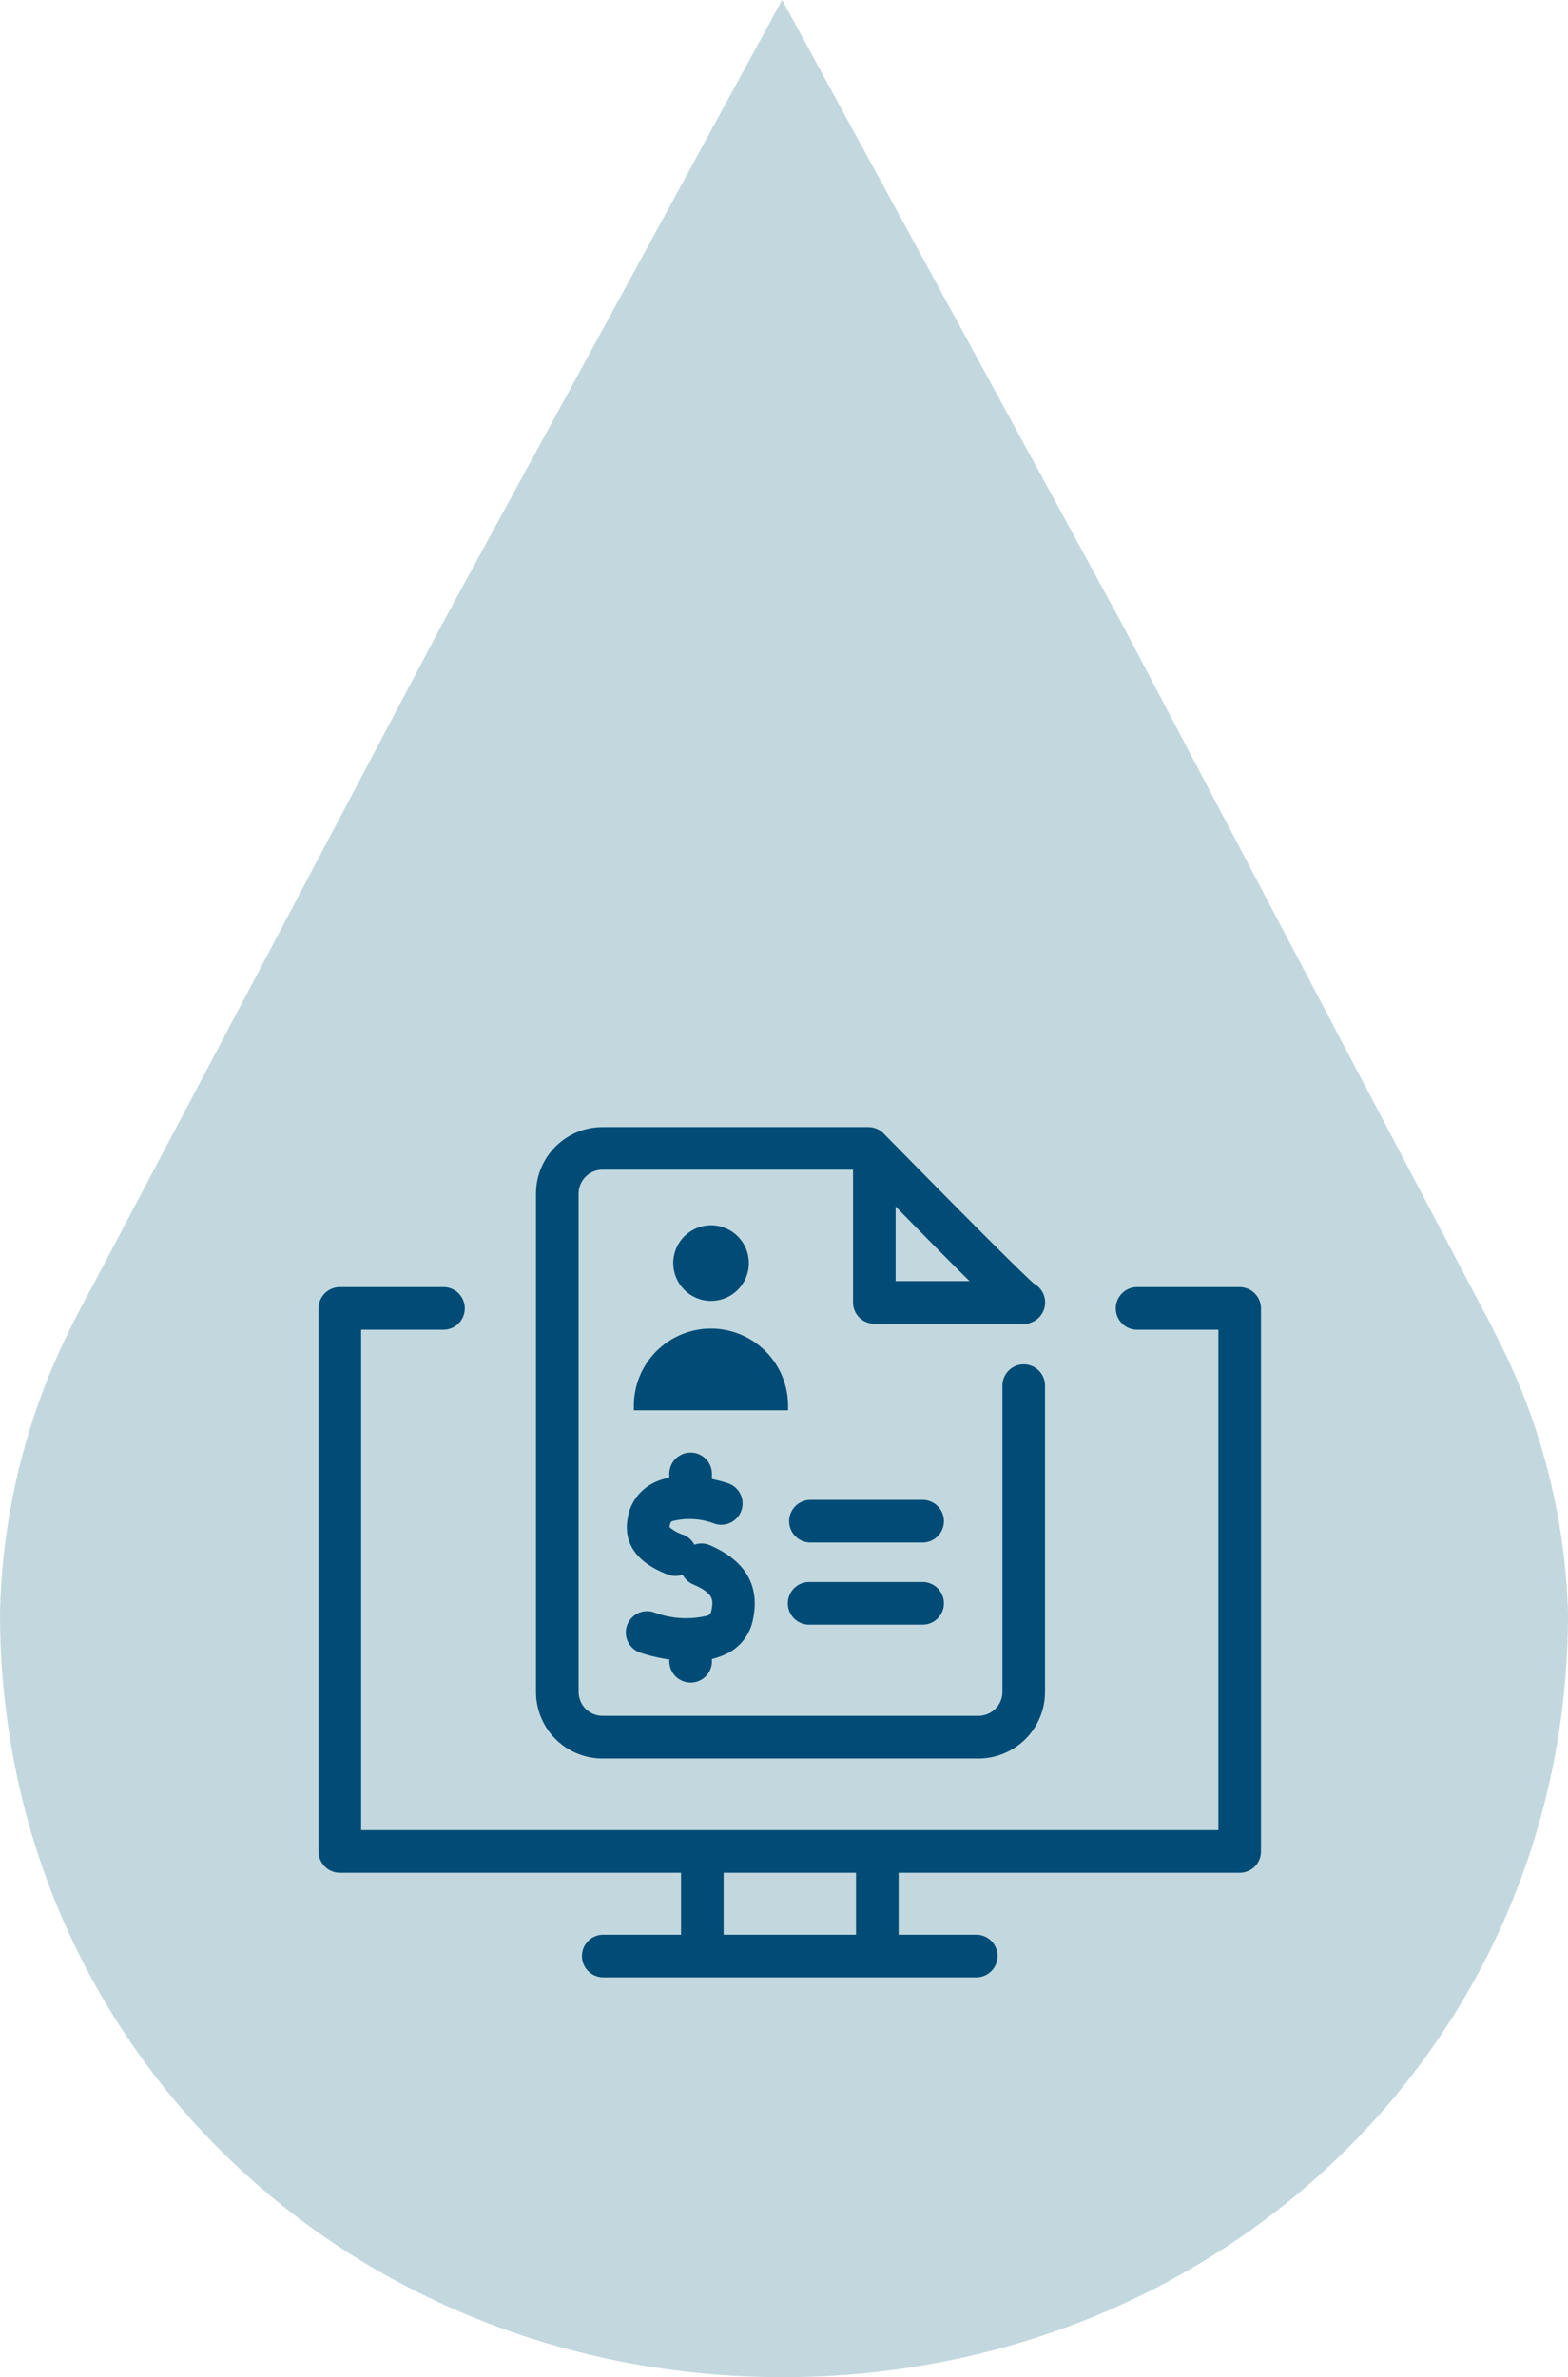
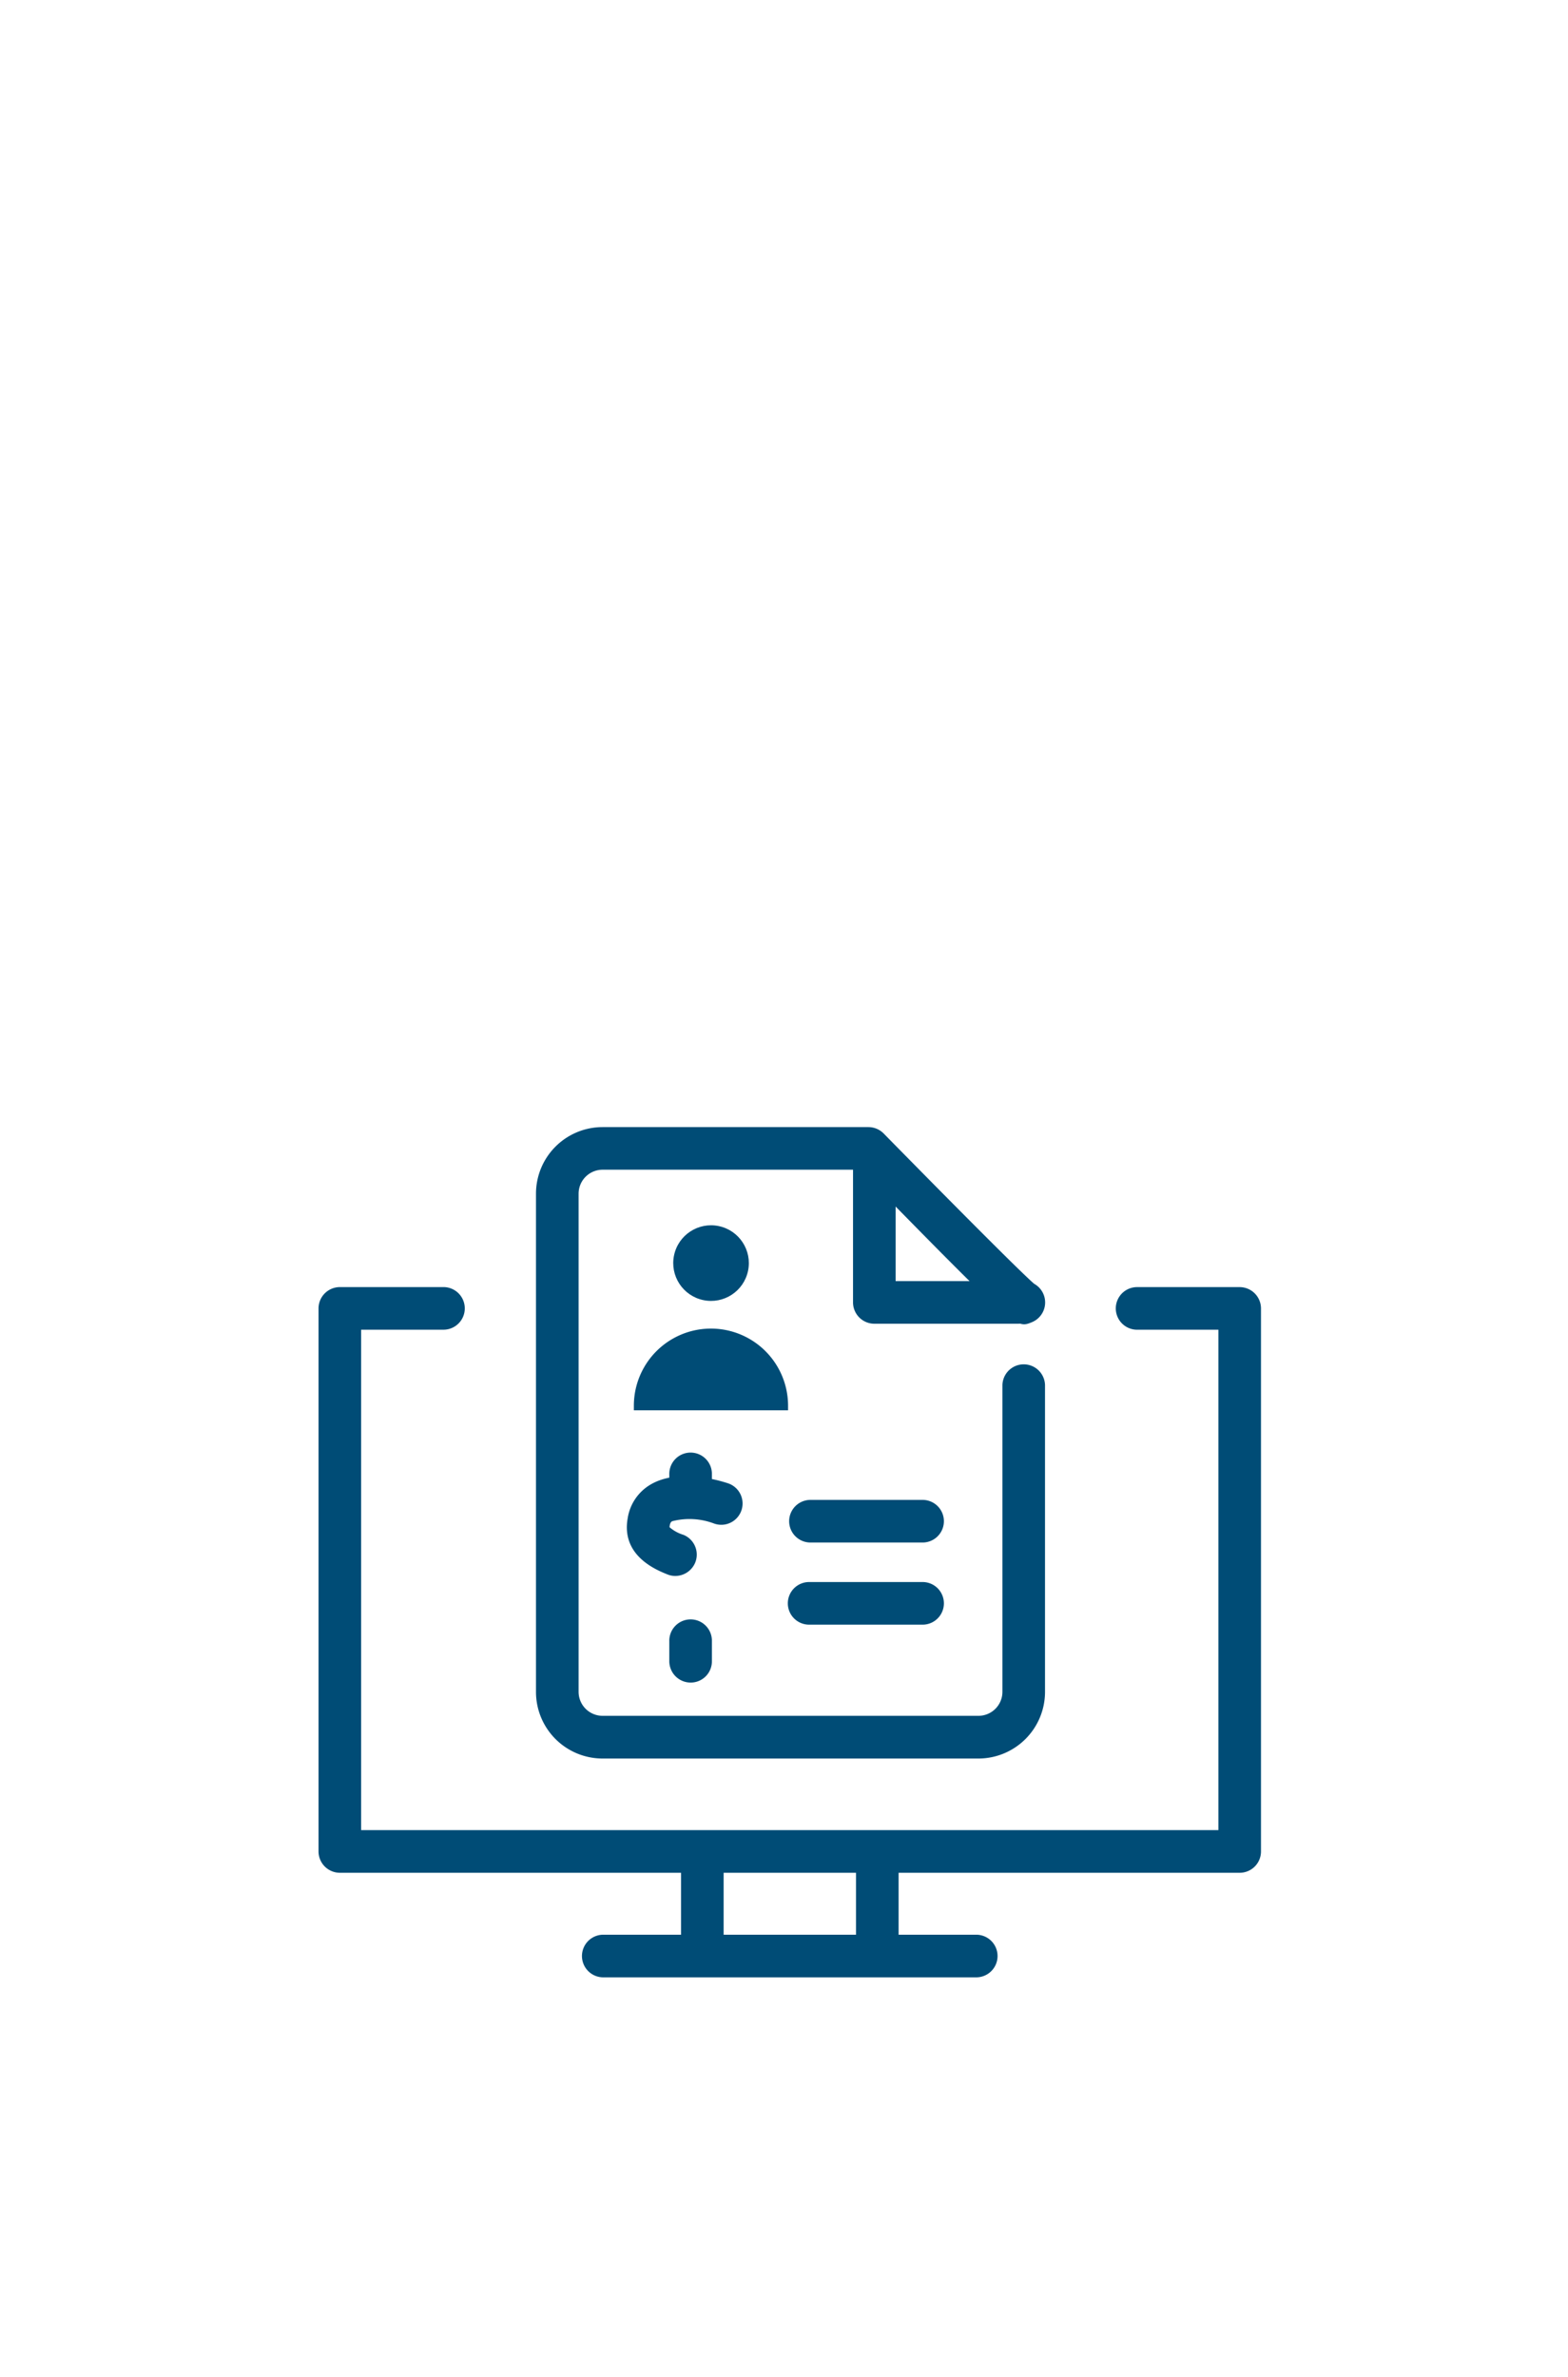
<svg xmlns="http://www.w3.org/2000/svg" width="76.532" height="116" viewBox="0 0 76.532 116">
  <defs>
    <clipPath id="a">
-       <rect width="76.532" height="116" fill="#c2d8de" />
-     </clipPath>
+       </clipPath>
  </defs>
  <g clip-path="url(#a)">
    <path d="M72.882,64.889h.011L54.652,30.24,38.174,0,21.548,30.513,4.485,62.812q-.389.7-.747,1.414l-.046.088h0A32.653,32.653,0,0,0,0,78.7C0,99.9,16.96,116,38.2,116S76.531,99.813,76.531,78.7a31.5,31.5,0,0,0-3.65-13.809" transform="translate(0.001 -0.001)" fill="#c2d8de" />
  </g>
  <g transform="translate(15.547 55)">
    <g transform="translate(0 7.807)">
      <path d="M44.96,43.6H1.04A1.043,1.043,0,0,1,0,42.558V16.06a1.043,1.043,0,0,1,1.04-1.04H6.066a1.04,1.04,0,1,1,0,2.079H2.079V41.518H43.921V17.1h-4a1.04,1.04,0,0,1,0-2.079H44.96A1.043,1.043,0,0,1,46,16.06v26.5A1.039,1.039,0,0,1,44.96,43.6Z" transform="translate(0 -15.02)" fill="#004c76" />
      <path d="M43.98,77.9H25.84a1.04,1.04,0,1,1,0-2.079H43.98a1.04,1.04,0,1,1,0,2.079Z" transform="translate(-11.91 -44.218)" fill="#004c76" />
      <g transform="translate(17.693 27.454)">
        <path d="M35.08,73.069a1.043,1.043,0,0,1-1.04-1.04V68.88a1.04,1.04,0,0,1,2.079,0v3.15A1.043,1.043,0,0,1,35.08,73.069Z" transform="translate(-34.04 -67.84)" fill="#004c76" />
        <path d="M51.51,73.069a1.043,1.043,0,0,1-1.04-1.04V68.88a1.04,1.04,0,0,1,2.079,0v3.15A1.043,1.043,0,0,1,51.51,73.069Z" transform="translate(-41.93 -67.84)" fill="#004c76" />
      </g>
    </g>
    <g transform="translate(10.614)">
      <g transform="translate(4.777 4.452)">
        <circle cx="1.845" cy="1.845" r="1.845" transform="translate(1.583 3.612) rotate(-78.177)" fill="#004c76" />
        <path d="M37.136,22.9v-.224a3.763,3.763,0,0,0-7.526,0V22.9Z" transform="translate(-29.61 -13.533)" fill="#004c76" />
      </g>
      <path d="M42.017,30.812H23.669a3.25,3.25,0,0,1-3.249-3.249V3.249A3.25,3.25,0,0,1,23.669,0H36.647a1.051,1.051,0,0,1,.743.312C39.9,2.869,44,7.017,44.735,7.646a1.042,1.042,0,0,1-.114,1.876c-.79.322-.8.322-8.41-7.443H23.669A1.171,1.171,0,0,0,22.5,3.249v24.31a1.171,1.171,0,0,0,1.169,1.169H42.017a1.171,1.171,0,0,0,1.169-1.169V12.584a1.04,1.04,0,0,1,2.079,0V27.558A3.254,3.254,0,0,1,42.017,30.812Z" transform="translate(-20.42)" fill="#004c76" />
      <path d="M58.195,10.411H51.23a1.043,1.043,0,0,1-1.04-1.04V2.74a1.04,1.04,0,0,1,2.079,0V8.332h5.925a1.04,1.04,0,1,1,0,2.079Z" transform="translate(-34.716 -0.816)" fill="#004c76" />
      <path d="M50.643,44.789H45.17a1.04,1.04,0,1,1,0-2.079h5.473a1.04,1.04,0,1,1,0,2.079Z" transform="translate(-31.806 -20.51)" fill="#004c76" />
      <path d="M50.643,37.079H45.17a1.04,1.04,0,0,1,0-2.079h5.473a1.04,1.04,0,1,1,0,2.079Z" transform="translate(-31.806 -16.808)" fill="#004c76" />
      <g transform="translate(4.385 15.915)">
-         <path d="M32.029,44.841a8.353,8.353,0,0,1-2.459-.416,1.04,1.04,0,1,1,.655-1.975,4.4,4.4,0,0,0,2.646.156.3.3,0,0,0,.161-.234c.12-.572.073-.863-.894-1.284a1.039,1.039,0,1,1,.826-1.908c1.736.754,2.443,1.97,2.1,3.618a2.361,2.361,0,0,1-1.159,1.611A3.751,3.751,0,0,1,32.029,44.841Z" transform="translate(-28.857 -34.69)" fill="#004c76" />
        <path d="M31.317,37.64a1.023,1.023,0,0,1-.39-.078c-.556-.224-2.251-.915-1.934-2.729A2.317,2.317,0,0,1,30.1,33.186c1.367-.816,3.384-.2,3.774-.073a1.039,1.039,0,1,1-.66,1.97,3.4,3.4,0,0,0-2.048-.114c-.042.026-.094.057-.12.218a.217.217,0,0,0-.005.078,1.889,1.889,0,0,0,.676.369,1.041,1.041,0,0,1,.572,1.357A1.057,1.057,0,0,1,31.317,37.64Z" transform="translate(-28.904 -31.652)" fill="#004c76" />
        <path d="M33.98,49.331a1.043,1.043,0,0,1-1.04-1.04V47.32a1.04,1.04,0,1,1,2.079,0v.972A1.036,1.036,0,0,1,33.98,49.331Z" transform="translate(-30.818 -38.14)" fill="#004c76" />
        <path d="M33.98,33.744a1.043,1.043,0,0,1-1.04-1.04V31.66a1.04,1.04,0,1,1,2.079,0V32.7A1.039,1.039,0,0,1,33.98,33.744Z" transform="translate(-30.818 -30.62)" fill="#004c76" />
      </g>
    </g>
  </g>
</svg>